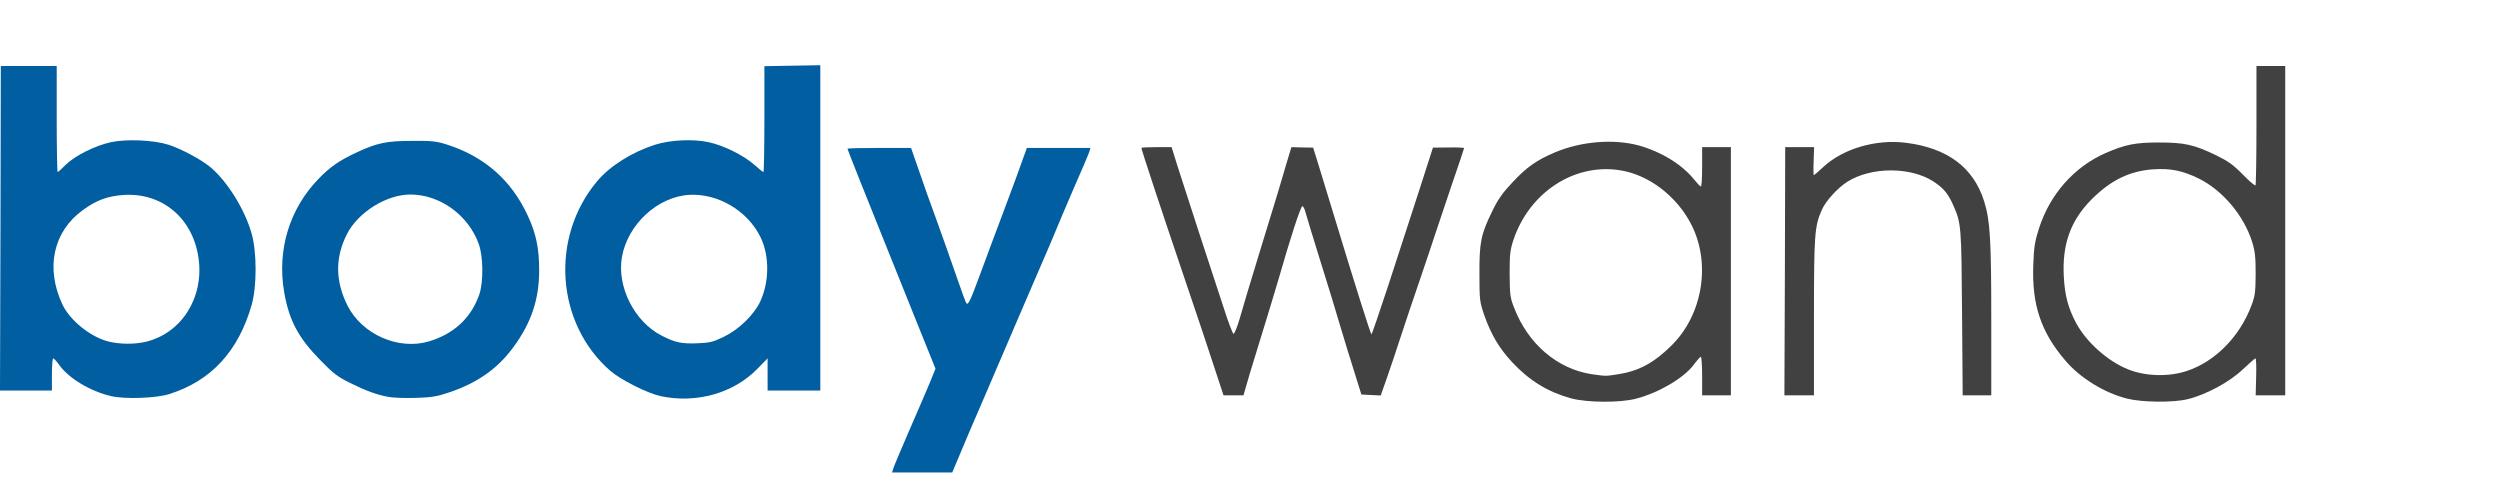
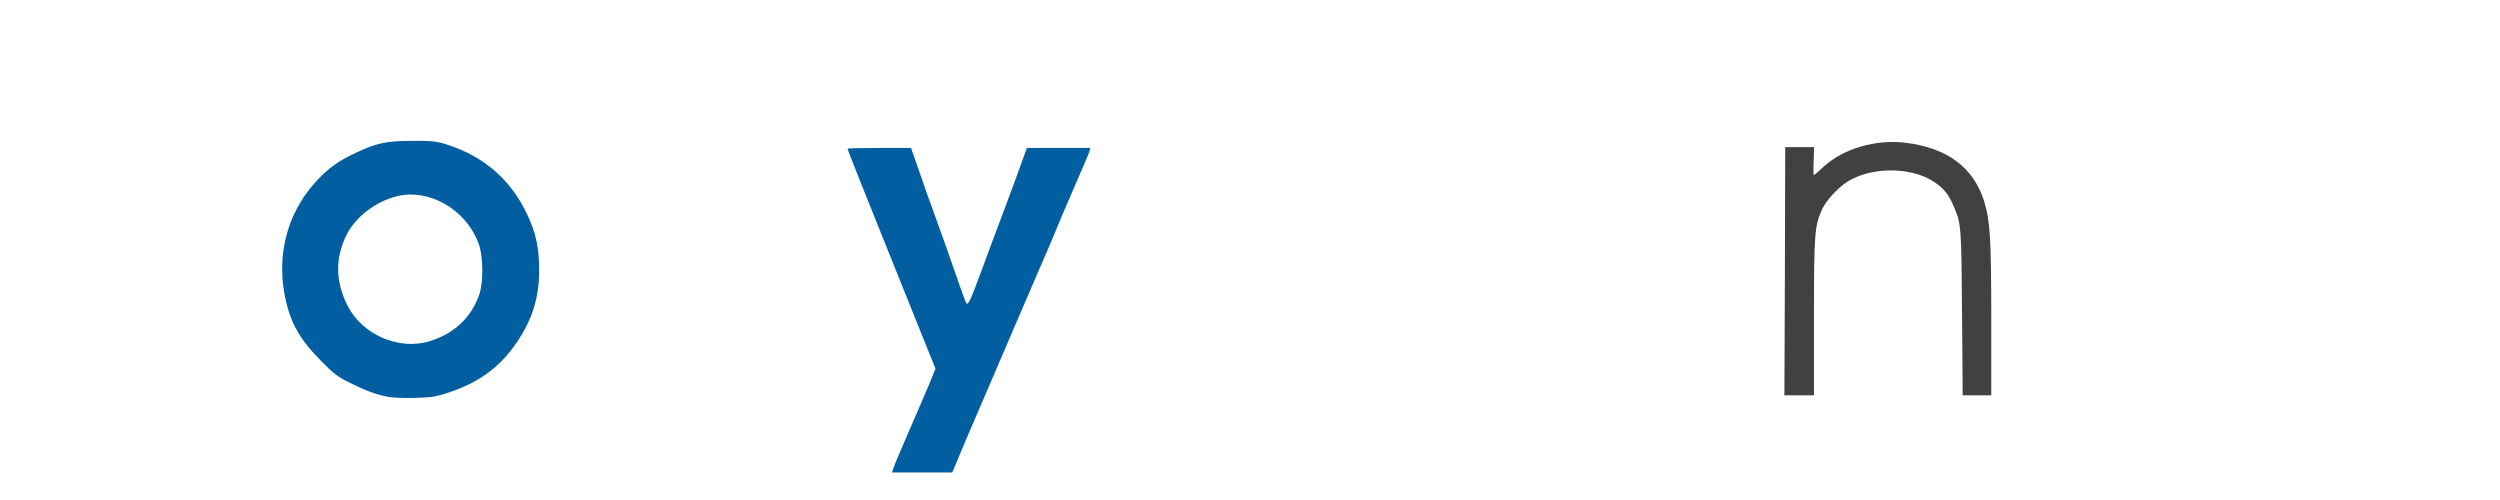
<svg xmlns="http://www.w3.org/2000/svg" width="200" height="40" viewBox="0 0 200 40" fill="none">
  <rect width="200" height="40" fill="white" />
-   <path d="M125.691 31.87C123.825 31.356 122.355 30.457 120.975 28.979C119.927 27.848 119.288 26.768 118.739 25.213C118.381 24.16 118.355 24.006 118.355 21.924C118.343 19.379 118.47 18.749 119.39 16.873C119.838 15.948 120.208 15.421 120.988 14.598C122.151 13.352 122.905 12.825 124.413 12.182C126.483 11.309 129.103 11.09 131.123 11.643C132.912 12.144 134.586 13.172 135.544 14.38C135.787 14.676 136.017 14.92 136.068 14.92C136.132 14.92 136.171 14.213 136.171 13.352V11.771H137.321H138.471V21.705V31.626H137.321H136.171V30.084C136.171 29.236 136.119 28.542 136.068 28.542C136.017 28.542 135.762 28.825 135.506 29.172C134.714 30.238 132.707 31.421 130.88 31.896C129.589 32.23 127.007 32.217 125.691 31.87ZM129.436 29.943C131.097 29.686 132.298 29.043 133.704 27.655C136.196 25.213 136.886 21.14 135.34 18.03C134.177 15.704 131.877 13.943 129.525 13.609C125.883 13.069 122.317 15.434 121.065 19.225C120.809 19.996 120.771 20.381 120.771 21.924C120.784 23.543 120.809 23.813 121.116 24.584C122.228 27.514 124.592 29.531 127.378 29.943C128.503 30.097 128.426 30.097 129.436 29.943Z" fill="#414142" />
-   <path d="M170.191 31.896C168.376 31.446 166.421 30.251 165.232 28.85C163.264 26.55 162.536 24.365 162.664 21.153C162.715 19.752 162.791 19.289 163.124 18.261C163.993 15.537 165.948 13.339 168.44 12.247C170.038 11.553 170.83 11.399 172.721 11.399C174.753 11.399 175.52 11.566 177.297 12.427C178.242 12.889 178.664 13.185 179.418 13.956C179.929 14.483 180.389 14.868 180.44 14.83C180.479 14.778 180.517 12.62 180.517 10.011V5.282H181.667H182.818V18.454V31.626H181.642H180.453L180.492 30.148C180.517 29.339 180.492 28.67 180.44 28.67C180.389 28.67 179.942 29.069 179.431 29.544C178.396 30.547 176.466 31.588 175.009 31.935C173.859 32.217 171.418 32.192 170.191 31.896ZM174.958 29.673C177.207 28.927 179.175 26.936 180.108 24.455C180.402 23.697 180.44 23.401 180.453 21.924C180.453 20.549 180.402 20.099 180.172 19.353C179.508 17.246 177.821 15.241 175.916 14.29C174.613 13.648 173.641 13.455 172.274 13.545C170.37 13.673 168.862 14.419 167.341 15.935C165.654 17.631 164.964 19.533 165.104 22.116C165.181 23.62 165.45 24.635 166.076 25.817C166.894 27.36 168.632 28.915 170.268 29.557C171.661 30.11 173.501 30.161 174.958 29.673Z" fill="#414142" />
-   <path d="M97.217 29.609C96.859 28.491 95.696 25.008 94.623 21.859C92.77 16.385 91.313 11.977 91.313 11.835C91.313 11.797 91.862 11.771 92.527 11.771H93.728L94.188 13.249C94.444 14.059 95.224 16.462 95.914 18.582C96.604 20.703 97.486 23.389 97.869 24.545C98.24 25.715 98.61 26.678 98.674 26.704C98.751 26.73 98.968 26.19 99.173 25.496C99.364 24.802 100.054 22.502 100.706 20.381C101.358 18.261 102.048 16.012 102.24 15.37C102.419 14.74 102.738 13.66 102.943 12.992L103.313 11.771L104.182 11.797L105.051 11.81L105.409 12.954C105.601 13.57 106.138 15.331 106.598 16.848C108.451 22.952 109.652 26.743 109.716 26.743C109.754 26.743 110.342 25.021 111.032 22.926C111.71 20.818 112.809 17.464 113.461 15.46L114.636 11.81L115.889 11.797C116.566 11.784 117.128 11.81 117.128 11.848C117.128 11.887 116.694 13.185 116.157 14.74C115.633 16.282 115.02 18.107 114.802 18.775C114.585 19.443 114.023 21.127 113.55 22.502C113.077 23.877 112.413 25.843 112.08 26.871C111.748 27.899 111.25 29.39 110.969 30.187L110.457 31.639L109.678 31.601L108.911 31.562L108.349 29.763C108.029 28.773 107.531 27.128 107.224 26.1C106.93 25.072 106.214 22.759 105.652 20.96C105.09 19.148 104.553 17.4 104.463 17.066C104.387 16.732 104.259 16.475 104.182 16.5C104.042 16.539 103.198 19.135 102.291 22.309C101.997 23.299 101.32 25.561 100.77 27.321C100.221 29.095 99.709 30.778 99.633 31.086L99.479 31.626H98.674H97.882L97.217 29.609Z" fill="#414142" />
  <path d="M142.791 21.705L142.816 11.771H143.979H145.129L145.091 12.902C145.065 13.519 145.078 14.02 145.104 14.02C145.129 14.02 145.474 13.725 145.871 13.352C147.455 11.887 150.088 11.116 152.491 11.424C155.801 11.848 157.871 13.39 158.727 16.089C159.213 17.644 159.302 19.122 159.302 25.586V31.626H158.165H157.015L156.964 25.046C156.912 18.055 156.9 17.863 156.261 16.423C155.839 15.472 155.494 15.061 154.676 14.521C152.836 13.326 149.679 13.339 147.775 14.547C146.982 15.061 146.05 16.089 145.743 16.796C145.168 18.094 145.117 18.737 145.117 25.368V31.626H143.941H142.752L142.791 21.705Z" fill="#414142" />
  <path d="M71.453 37.512C71.491 37.345 72.066 36.008 72.705 34.518C73.357 33.04 74.098 31.292 74.367 30.662L74.84 29.493L73.6 26.422C72.922 24.725 71.798 21.924 71.095 20.189C69.216 15.524 67.798 11.964 67.798 11.9C67.798 11.861 68.935 11.835 70.341 11.835H72.884L73.498 13.596C73.83 14.573 74.469 16.385 74.929 17.619C75.376 18.852 76.079 20.844 76.488 22.026C76.897 23.222 77.268 24.224 77.306 24.262C77.459 24.417 77.613 24.096 78.418 21.924C78.852 20.729 79.722 18.415 80.335 16.783C80.948 15.164 81.6 13.378 81.792 12.825L82.15 11.835H84.693H87.236L87.147 12.131C87.108 12.285 86.546 13.596 85.907 15.048C85.281 16.5 84.654 17.978 84.514 18.325C84.373 18.685 83.785 20.073 83.198 21.41C82.623 22.759 81.779 24.687 81.344 25.715C80.91 26.743 79.798 29.313 78.891 31.433C77.971 33.554 76.987 35.854 76.705 36.548L76.181 37.795H73.779H71.363L71.453 37.512Z" fill="#015EA1" />
-   <path d="M8.895 31.69C7.259 31.318 5.521 30.277 4.767 29.236C4.55 28.927 4.32 28.67 4.256 28.67C4.205 28.67 4.153 29.249 4.153 29.956V31.241H2.083H0L0.038 18.261L0.064 5.282H2.3H4.537V9.522C4.537 11.861 4.575 13.763 4.614 13.763C4.652 13.763 4.946 13.506 5.253 13.185C5.981 12.465 7.617 11.643 8.882 11.373C10.147 11.103 12.307 11.206 13.483 11.579C14.505 11.913 16.039 12.735 16.793 13.339C18.186 14.496 19.592 16.758 20.141 18.724C20.55 20.189 20.55 22.9 20.141 24.365C19.081 28.092 16.895 30.47 13.547 31.523C12.499 31.858 10.007 31.948 8.895 31.69ZM11.758 27.321C14.569 26.589 16.32 23.774 15.886 20.677C15.451 17.464 12.959 15.37 9.841 15.601C8.601 15.691 7.706 16.025 6.658 16.783C4.256 18.505 3.617 21.435 4.997 24.365C5.598 25.625 7.195 26.923 8.626 27.308C9.559 27.552 10.825 27.565 11.758 27.321Z" fill="#015EA1" />
  <path d="M31.094 31.755C30.148 31.588 29.241 31.253 27.988 30.624C27.017 30.148 26.646 29.866 25.624 28.812C23.86 27.013 23.132 25.638 22.736 23.389C22.148 19.983 23.157 16.68 25.534 14.252C26.429 13.339 27.157 12.838 28.474 12.221C30.135 11.437 30.928 11.27 32.972 11.27C34.506 11.257 34.902 11.296 35.72 11.553C38.749 12.517 40.909 14.406 42.225 17.259C42.89 18.698 43.133 19.855 43.133 21.628C43.133 23.967 42.493 25.843 41.062 27.784C39.81 29.493 38.199 30.624 35.963 31.382C34.941 31.729 34.544 31.793 33.228 31.832C32.385 31.858 31.426 31.819 31.094 31.755ZM34.327 27.308C36.334 26.704 37.714 25.406 38.353 23.53C38.685 22.515 38.66 20.523 38.302 19.52C37.471 17.207 35.196 15.562 32.832 15.562C30.915 15.562 28.627 16.989 27.745 18.749C26.8 20.626 26.825 22.489 27.797 24.442C28.959 26.756 31.886 28.041 34.327 27.308Z" fill="#015EA1" />
-   <path d="M52.845 31.69C51.784 31.459 49.65 30.38 48.832 29.673C44.474 25.882 43.989 19.006 47.772 14.496C48.794 13.275 50.583 12.157 52.398 11.579C53.625 11.193 55.44 11.103 56.679 11.373C57.855 11.617 59.478 12.414 60.347 13.185C60.705 13.506 61.037 13.763 61.075 13.763C61.114 13.763 61.152 11.861 61.152 9.522V5.294L63.389 5.256L65.625 5.217V18.235V31.241H63.517H61.408V29.956V28.67L60.551 29.544C58.647 31.472 55.682 32.294 52.845 31.69ZM57.893 26.948C59.082 26.383 60.283 25.226 60.807 24.147C61.548 22.579 61.574 20.471 60.845 18.981C59.81 16.86 57.446 15.46 55.133 15.588C52.602 15.742 50.212 17.953 49.752 20.574C49.343 22.952 50.762 25.753 52.947 26.858C54.034 27.411 54.519 27.514 55.81 27.462C56.781 27.424 57.05 27.36 57.893 26.948Z" fill="#015EA1" />
</svg>